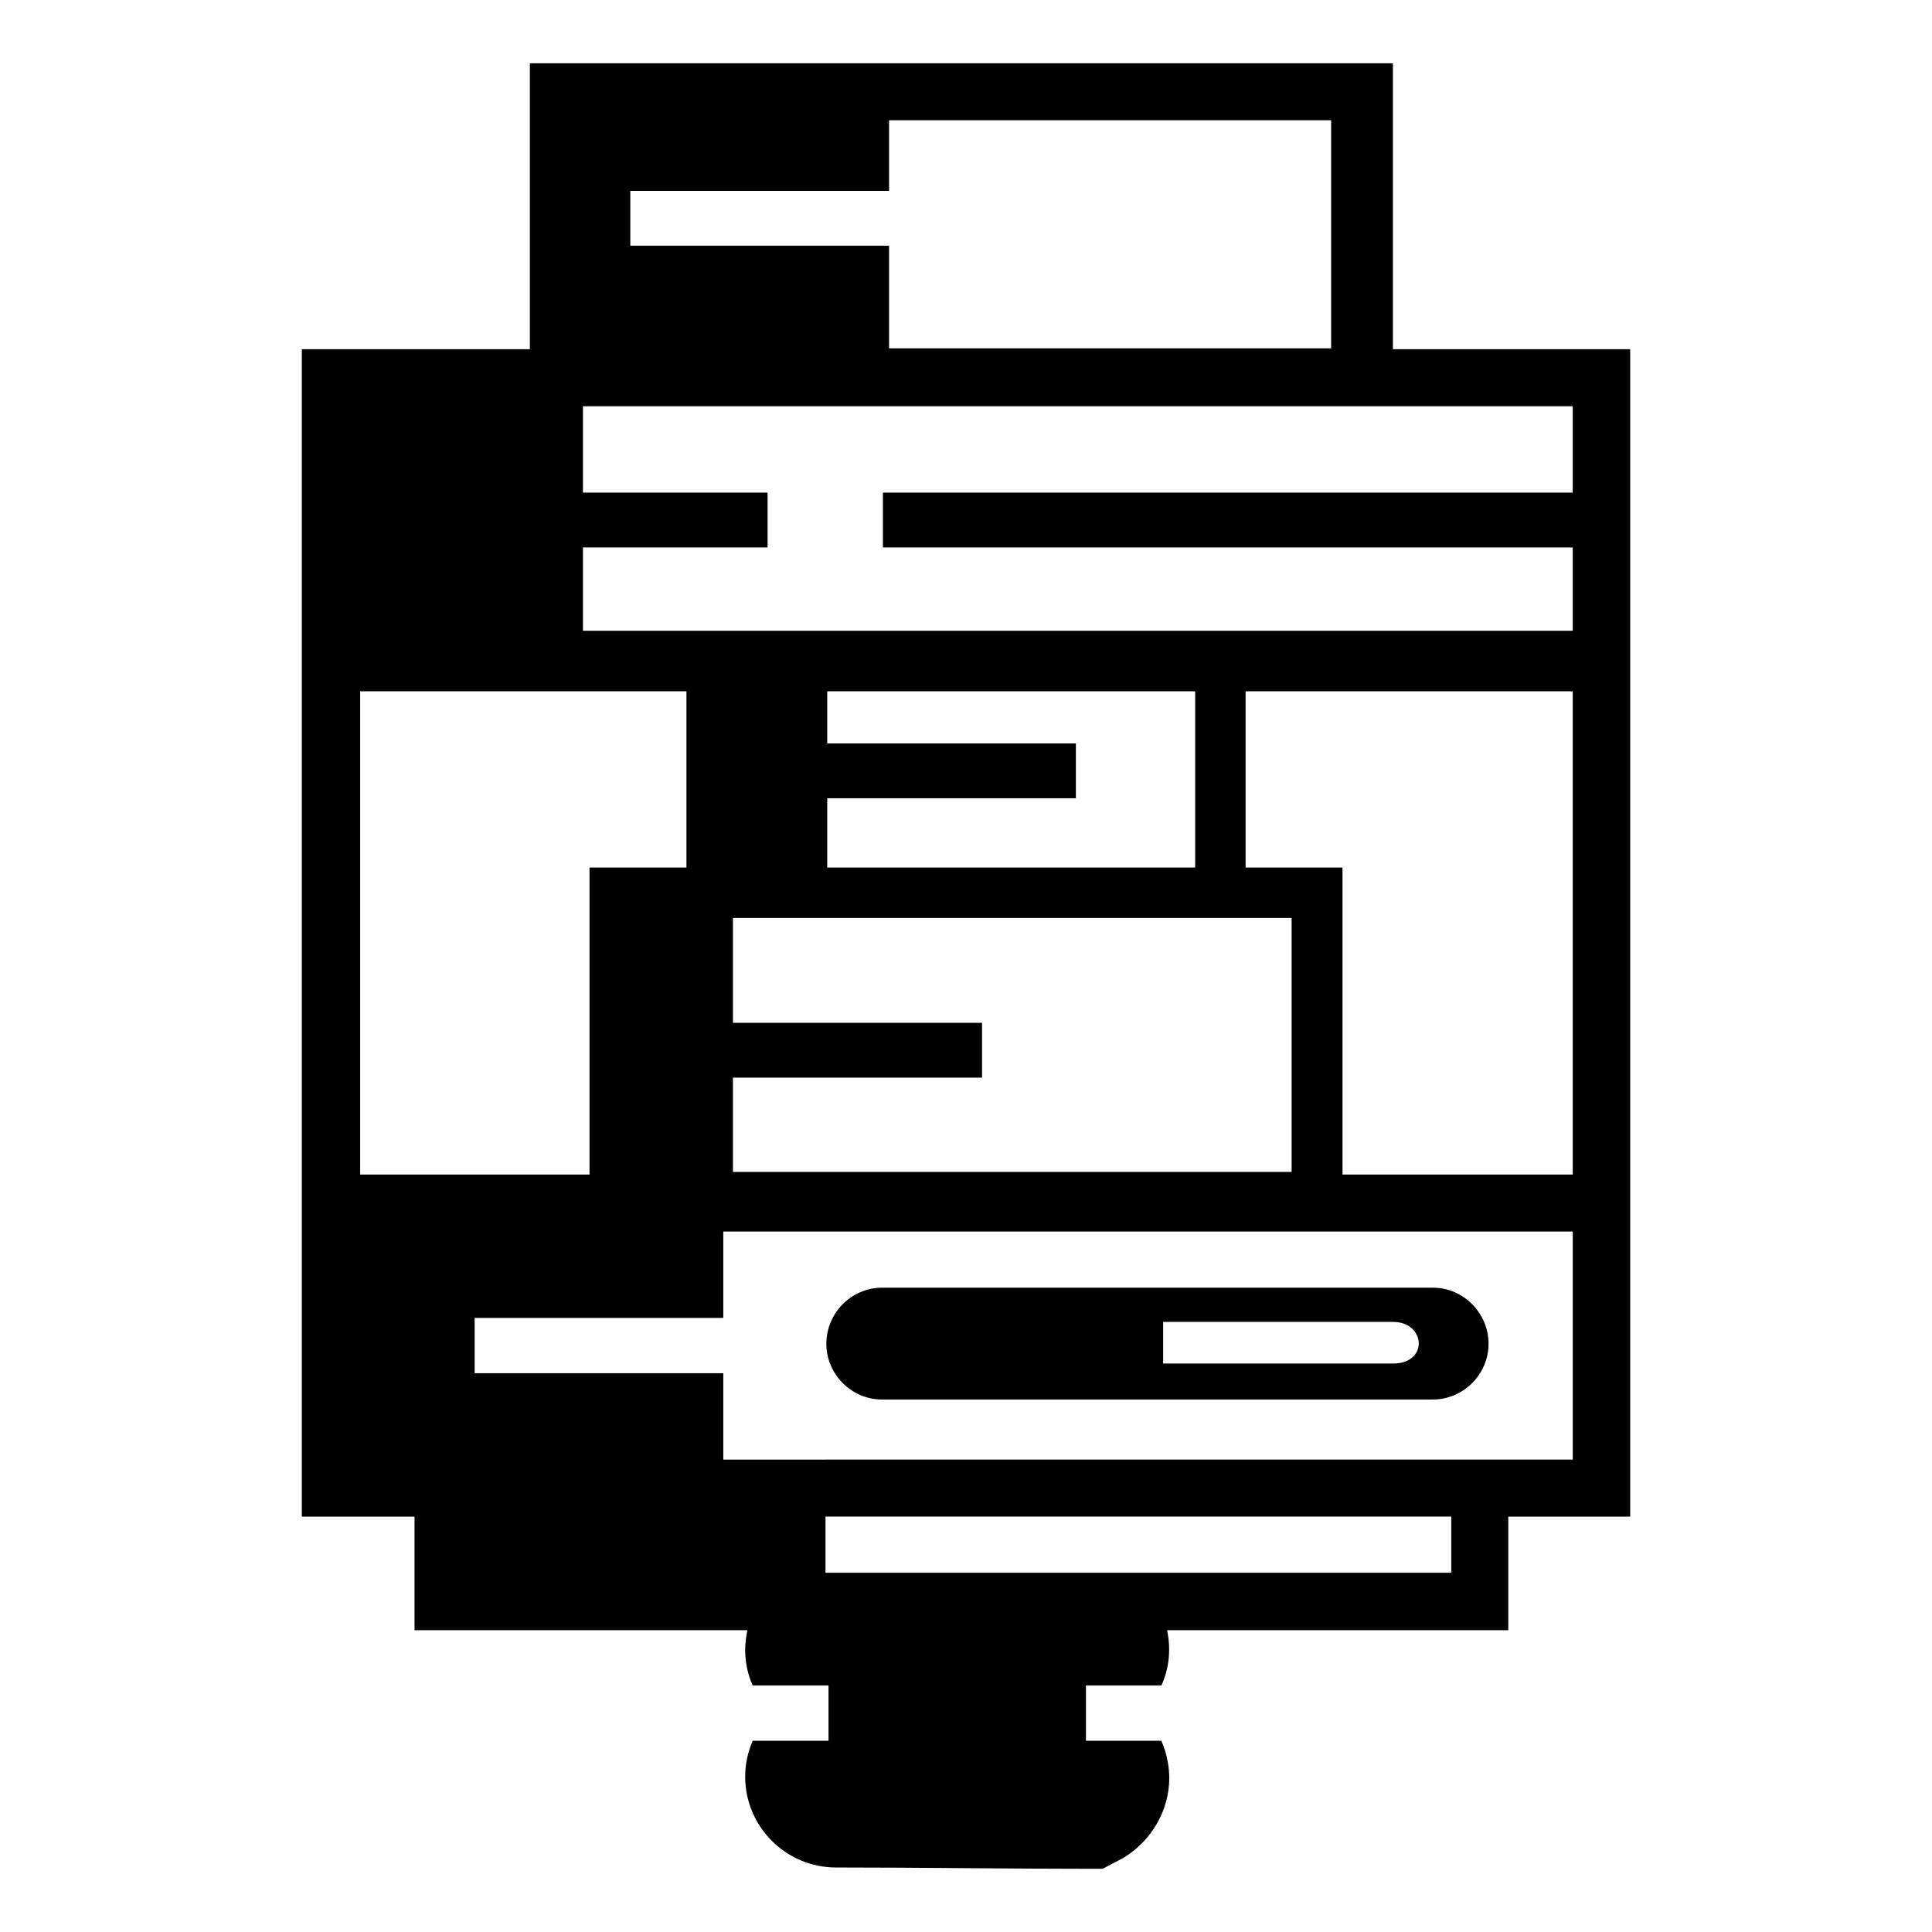
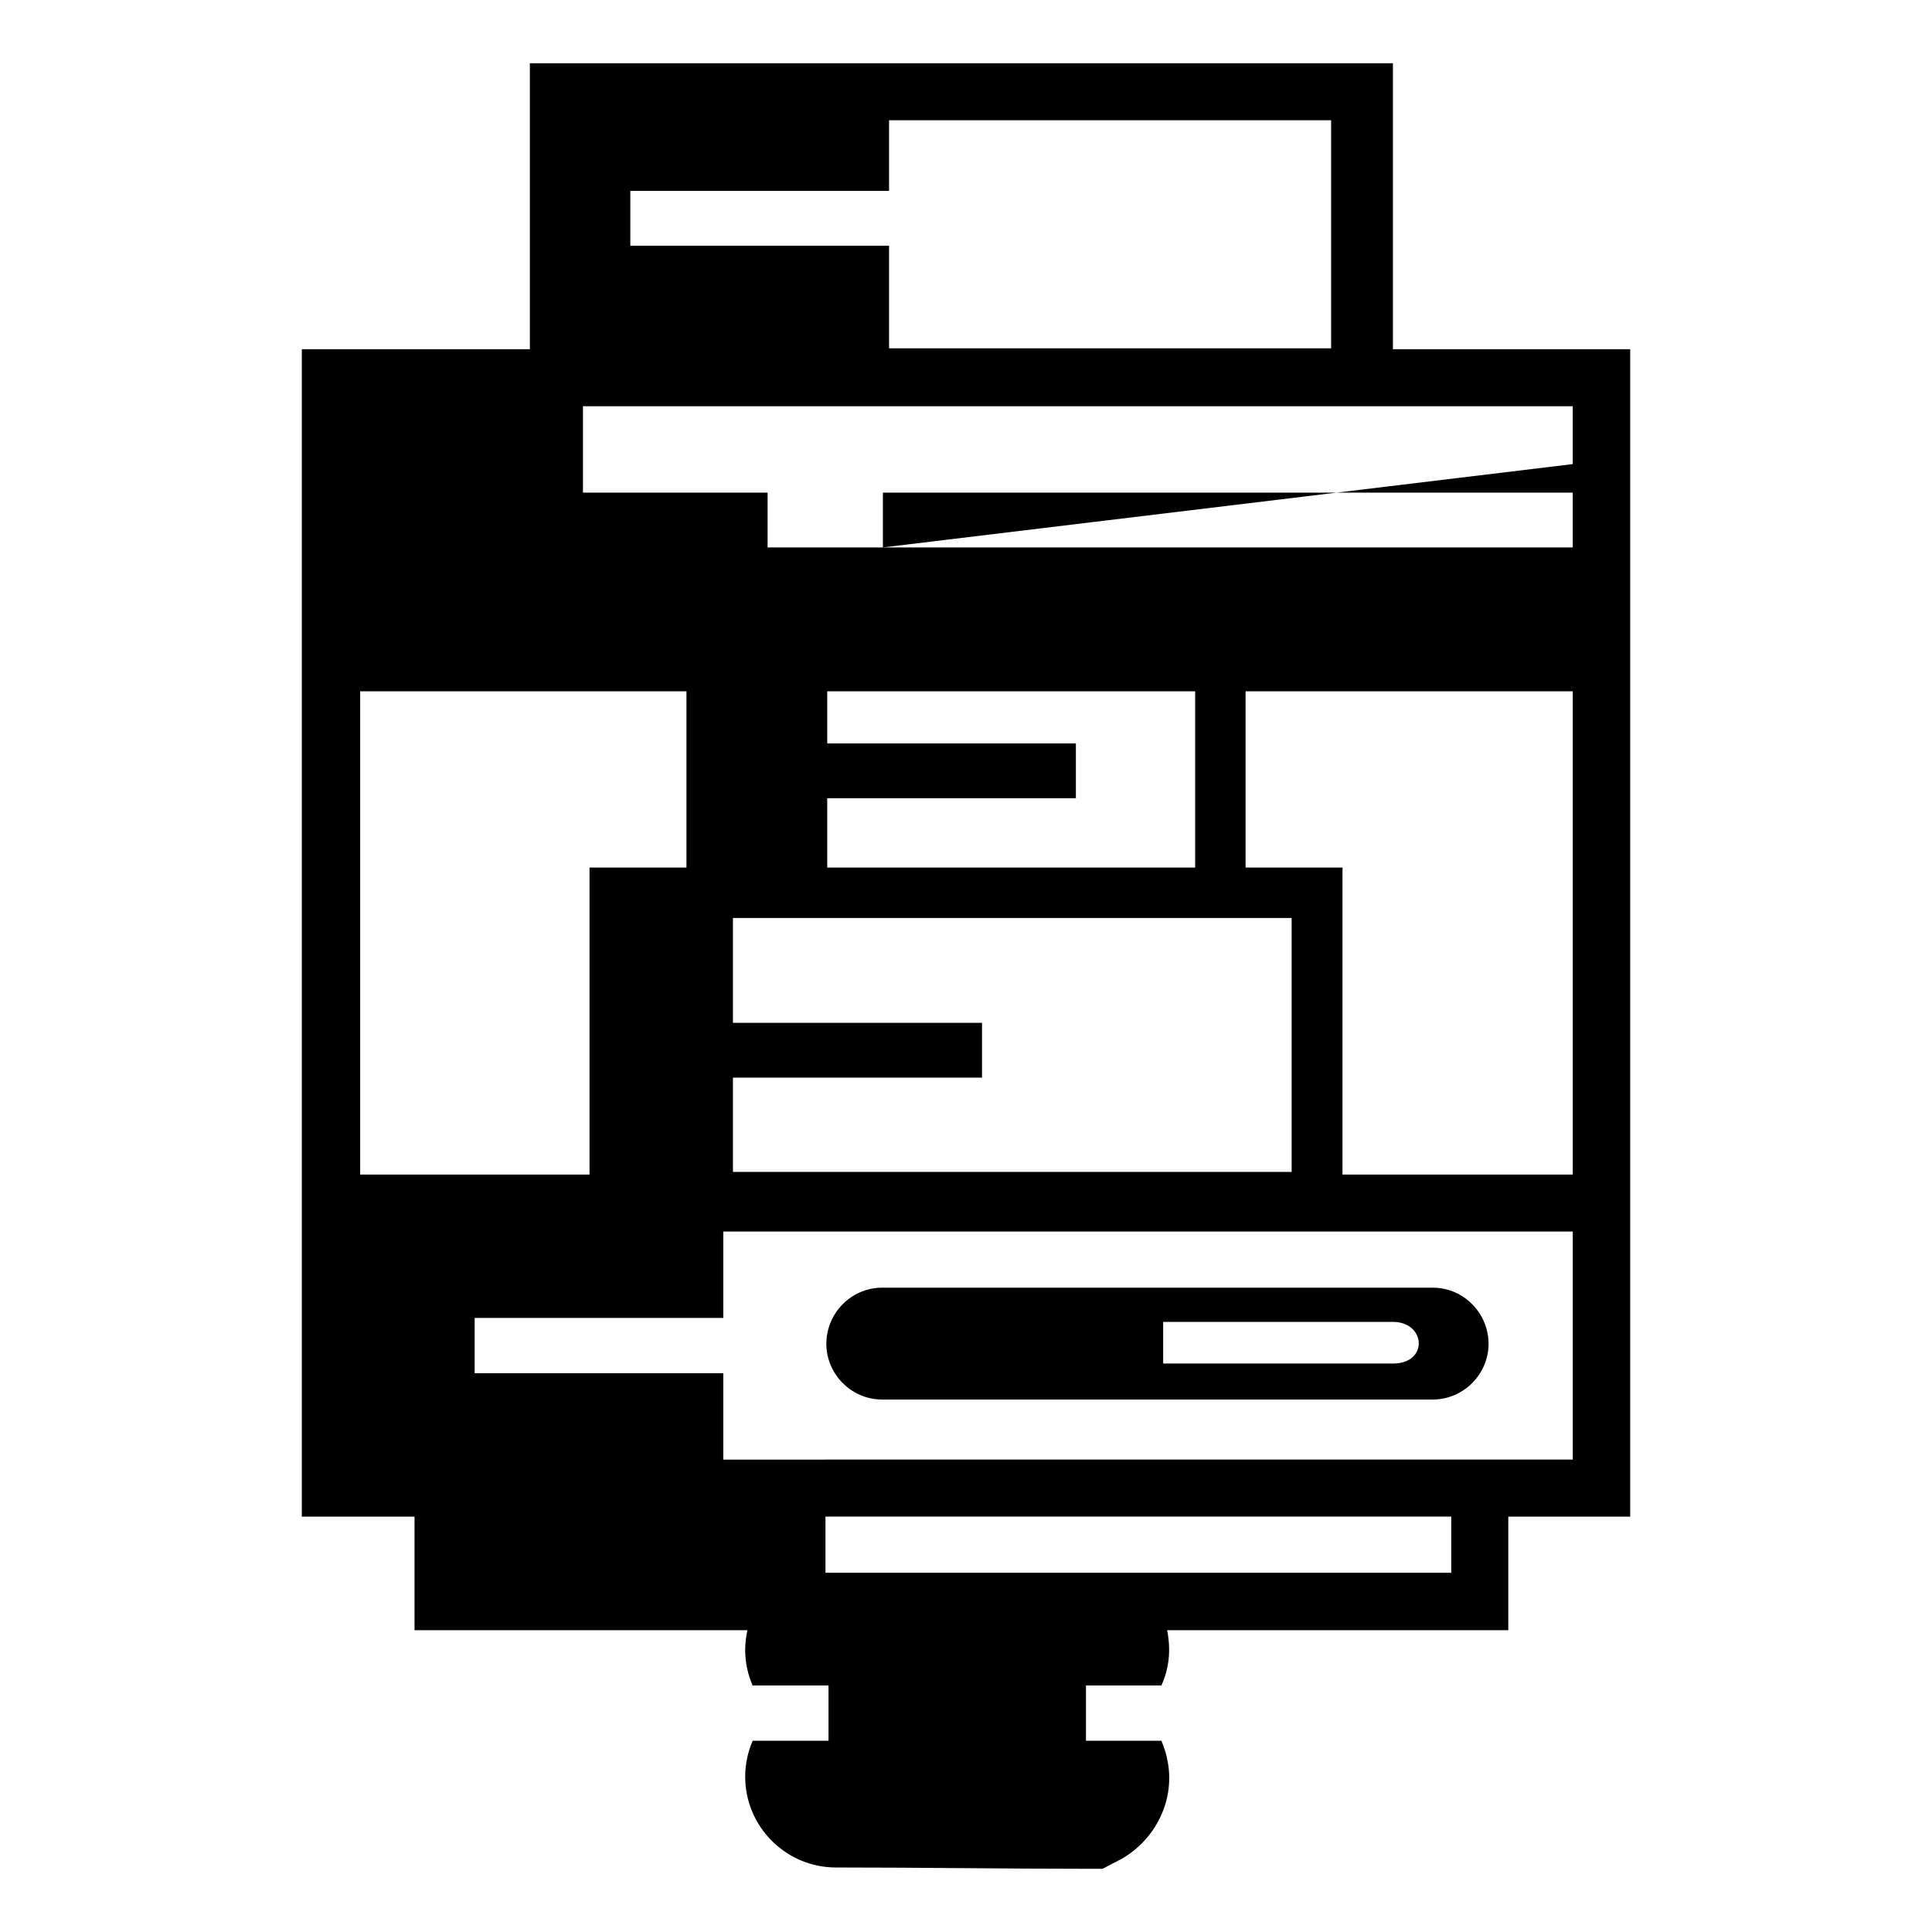
<svg xmlns="http://www.w3.org/2000/svg" fill="#000000" width="800px" height="800px" version="1.1" viewBox="144 144 512 512">
-   <path d="m513.14 236.54v-75.773h-228.72v75.773h-60.434v309.38h29.867v30.102h88.211c-0.348 1.629-0.582 3.488-0.582 5.231 0 3.371 0.699 6.508 1.977 9.414h20.105v14.645h-20.105c-1.277 3.023-1.977 6.16-1.977 9.531 0 13.25 10.809 24.059 24.059 24.059 22.547 0 44.977 0.348 67.406 0.348h3.254l4.883-2.559 0.234-0.117c8.832-5.113 13.945-15.227 12.203-25.336-0.348-2.094-0.93-4.066-1.742-5.926h-19.988v-14.645h19.988c2.094-4.531 2.559-9.645 1.512-14.645h90.418v-30.102h32.309v-309.38zm-135.39 248.71h145.97c8.137 0 14.762 6.742 14.762 14.875 0 8.02-6.625 14.762-14.762 14.762h-145.97c-8.137 0-14.762-6.742-14.762-14.762 0-8.137 6.625-14.875 14.762-14.875zm74.496 9.066v11.039h60.898c9.531 0 8.715-11.039 0-11.039zm-114.01-79.262h66.012v14.527h-66.012v24.988h148.06v-67.289h-148.06v27.777zm24.988-74.031h65.895v14.527h-65.895v18.363h97.508v-46.719h-97.508zm-62.992 32.891h25.684v-46.719h-86.469v128.07h60.781v-81.352zm173.86 0h25.684v81.352h61.016v-128.07h-86.699zm-96.113-84.84v-14.527h182.81v-22.895h-262.3v22.895h48.93v14.527h-48.93v22.082h262.3v-22.082zm150.62 256.84h-165.84v14.875h165.84zm-165.84-15.109h198.04v-60.434h-225.12v22.895h-65.895v14.645h65.895v22.895h27.082zm-51.719-336.22v14.527h68.57v27.195h117.15v-60.434h-117.15v18.711z" fill-rule="evenodd" />
+   <path d="m513.14 236.54v-75.773h-228.72v75.773h-60.434v309.38h29.867v30.102h88.211c-0.348 1.629-0.582 3.488-0.582 5.231 0 3.371 0.699 6.508 1.977 9.414h20.105v14.645h-20.105c-1.277 3.023-1.977 6.16-1.977 9.531 0 13.25 10.809 24.059 24.059 24.059 22.547 0 44.977 0.348 67.406 0.348h3.254l4.883-2.559 0.234-0.117c8.832-5.113 13.945-15.227 12.203-25.336-0.348-2.094-0.93-4.066-1.742-5.926h-19.988v-14.645h19.988c2.094-4.531 2.559-9.645 1.512-14.645h90.418v-30.102h32.309v-309.38zm-135.39 248.71h145.97c8.137 0 14.762 6.742 14.762 14.875 0 8.02-6.625 14.762-14.762 14.762h-145.97c-8.137 0-14.762-6.742-14.762-14.762 0-8.137 6.625-14.875 14.762-14.875zm74.496 9.066v11.039h60.898c9.531 0 8.715-11.039 0-11.039zm-114.01-79.262h66.012v14.527h-66.012v24.988h148.06v-67.289h-148.06v27.777zm24.988-74.031h65.895v14.527h-65.895v18.363h97.508v-46.719h-97.508zm-62.992 32.891h25.684v-46.719h-86.469v128.07h60.781v-81.352zm173.86 0h25.684v81.352h61.016v-128.07h-86.699zm-96.113-84.84v-14.527h182.81v-22.895h-262.3v22.895h48.93v14.527h-48.93h262.3v-22.082zm150.62 256.84h-165.84v14.875h165.84zm-165.84-15.109h198.04v-60.434h-225.12v22.895h-65.895v14.645h65.895v22.895h27.082zm-51.719-336.22v14.527h68.57v27.195h117.15v-60.434h-117.15v18.711z" fill-rule="evenodd" />
</svg>